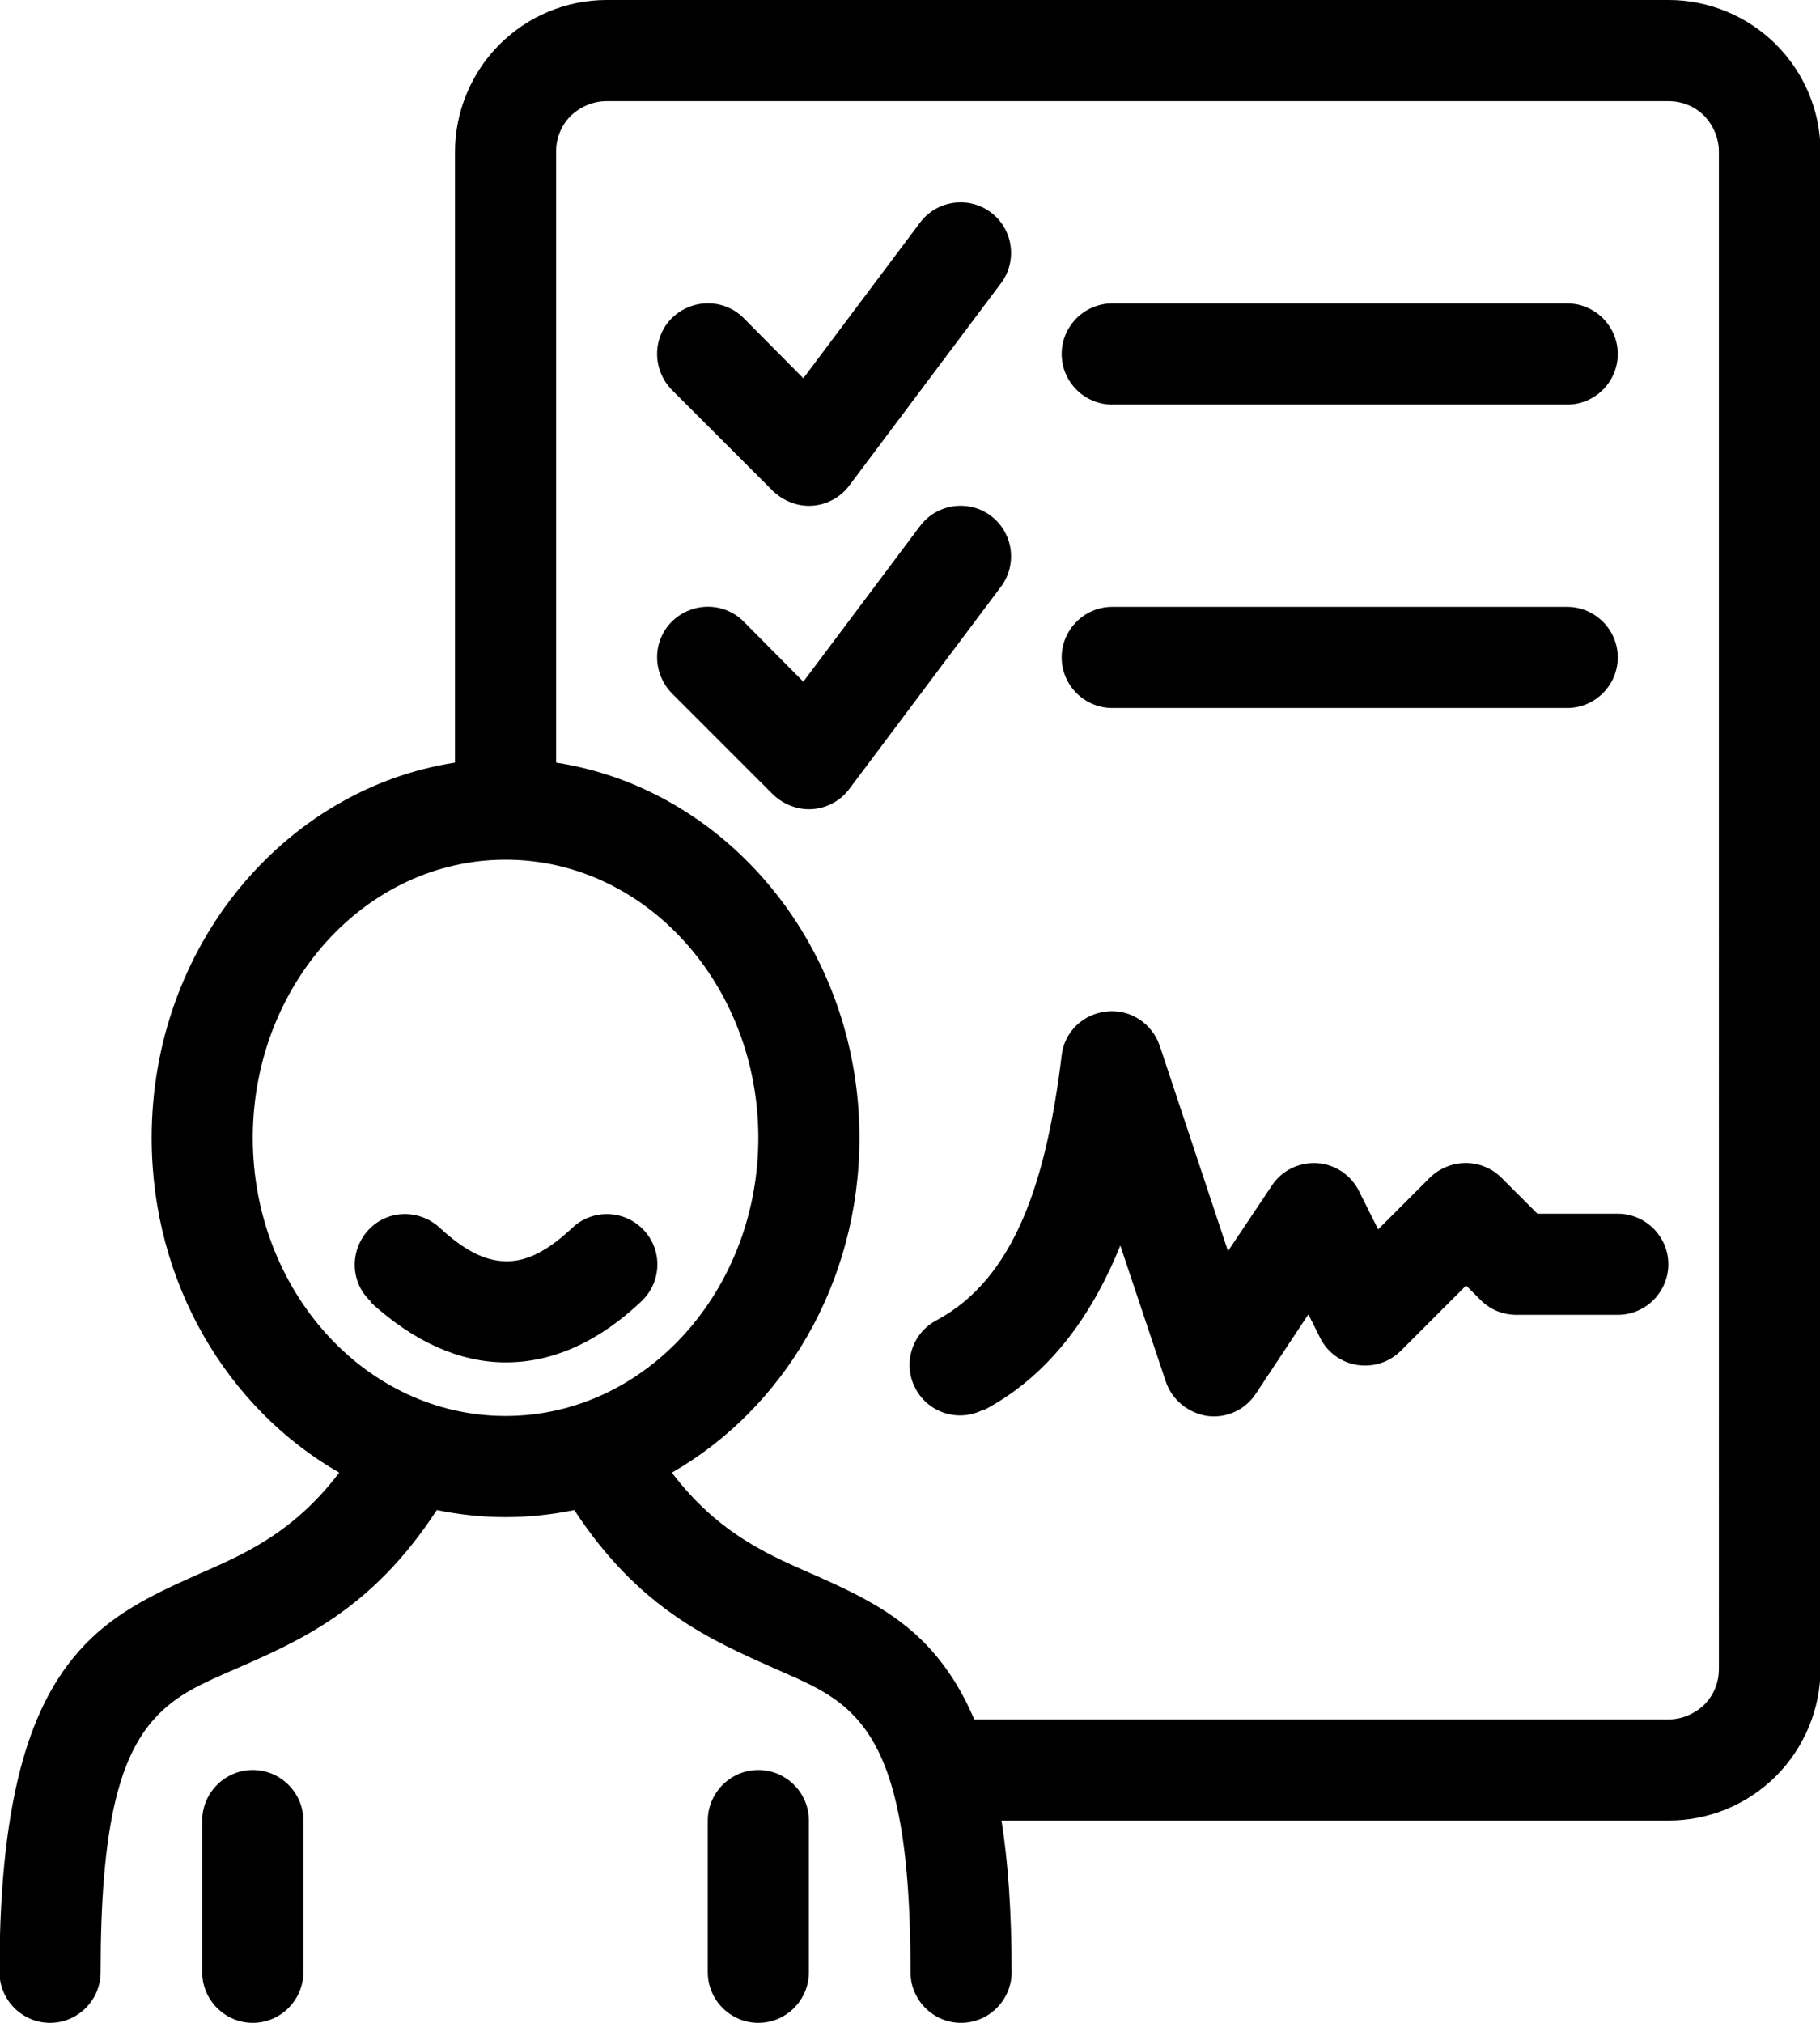
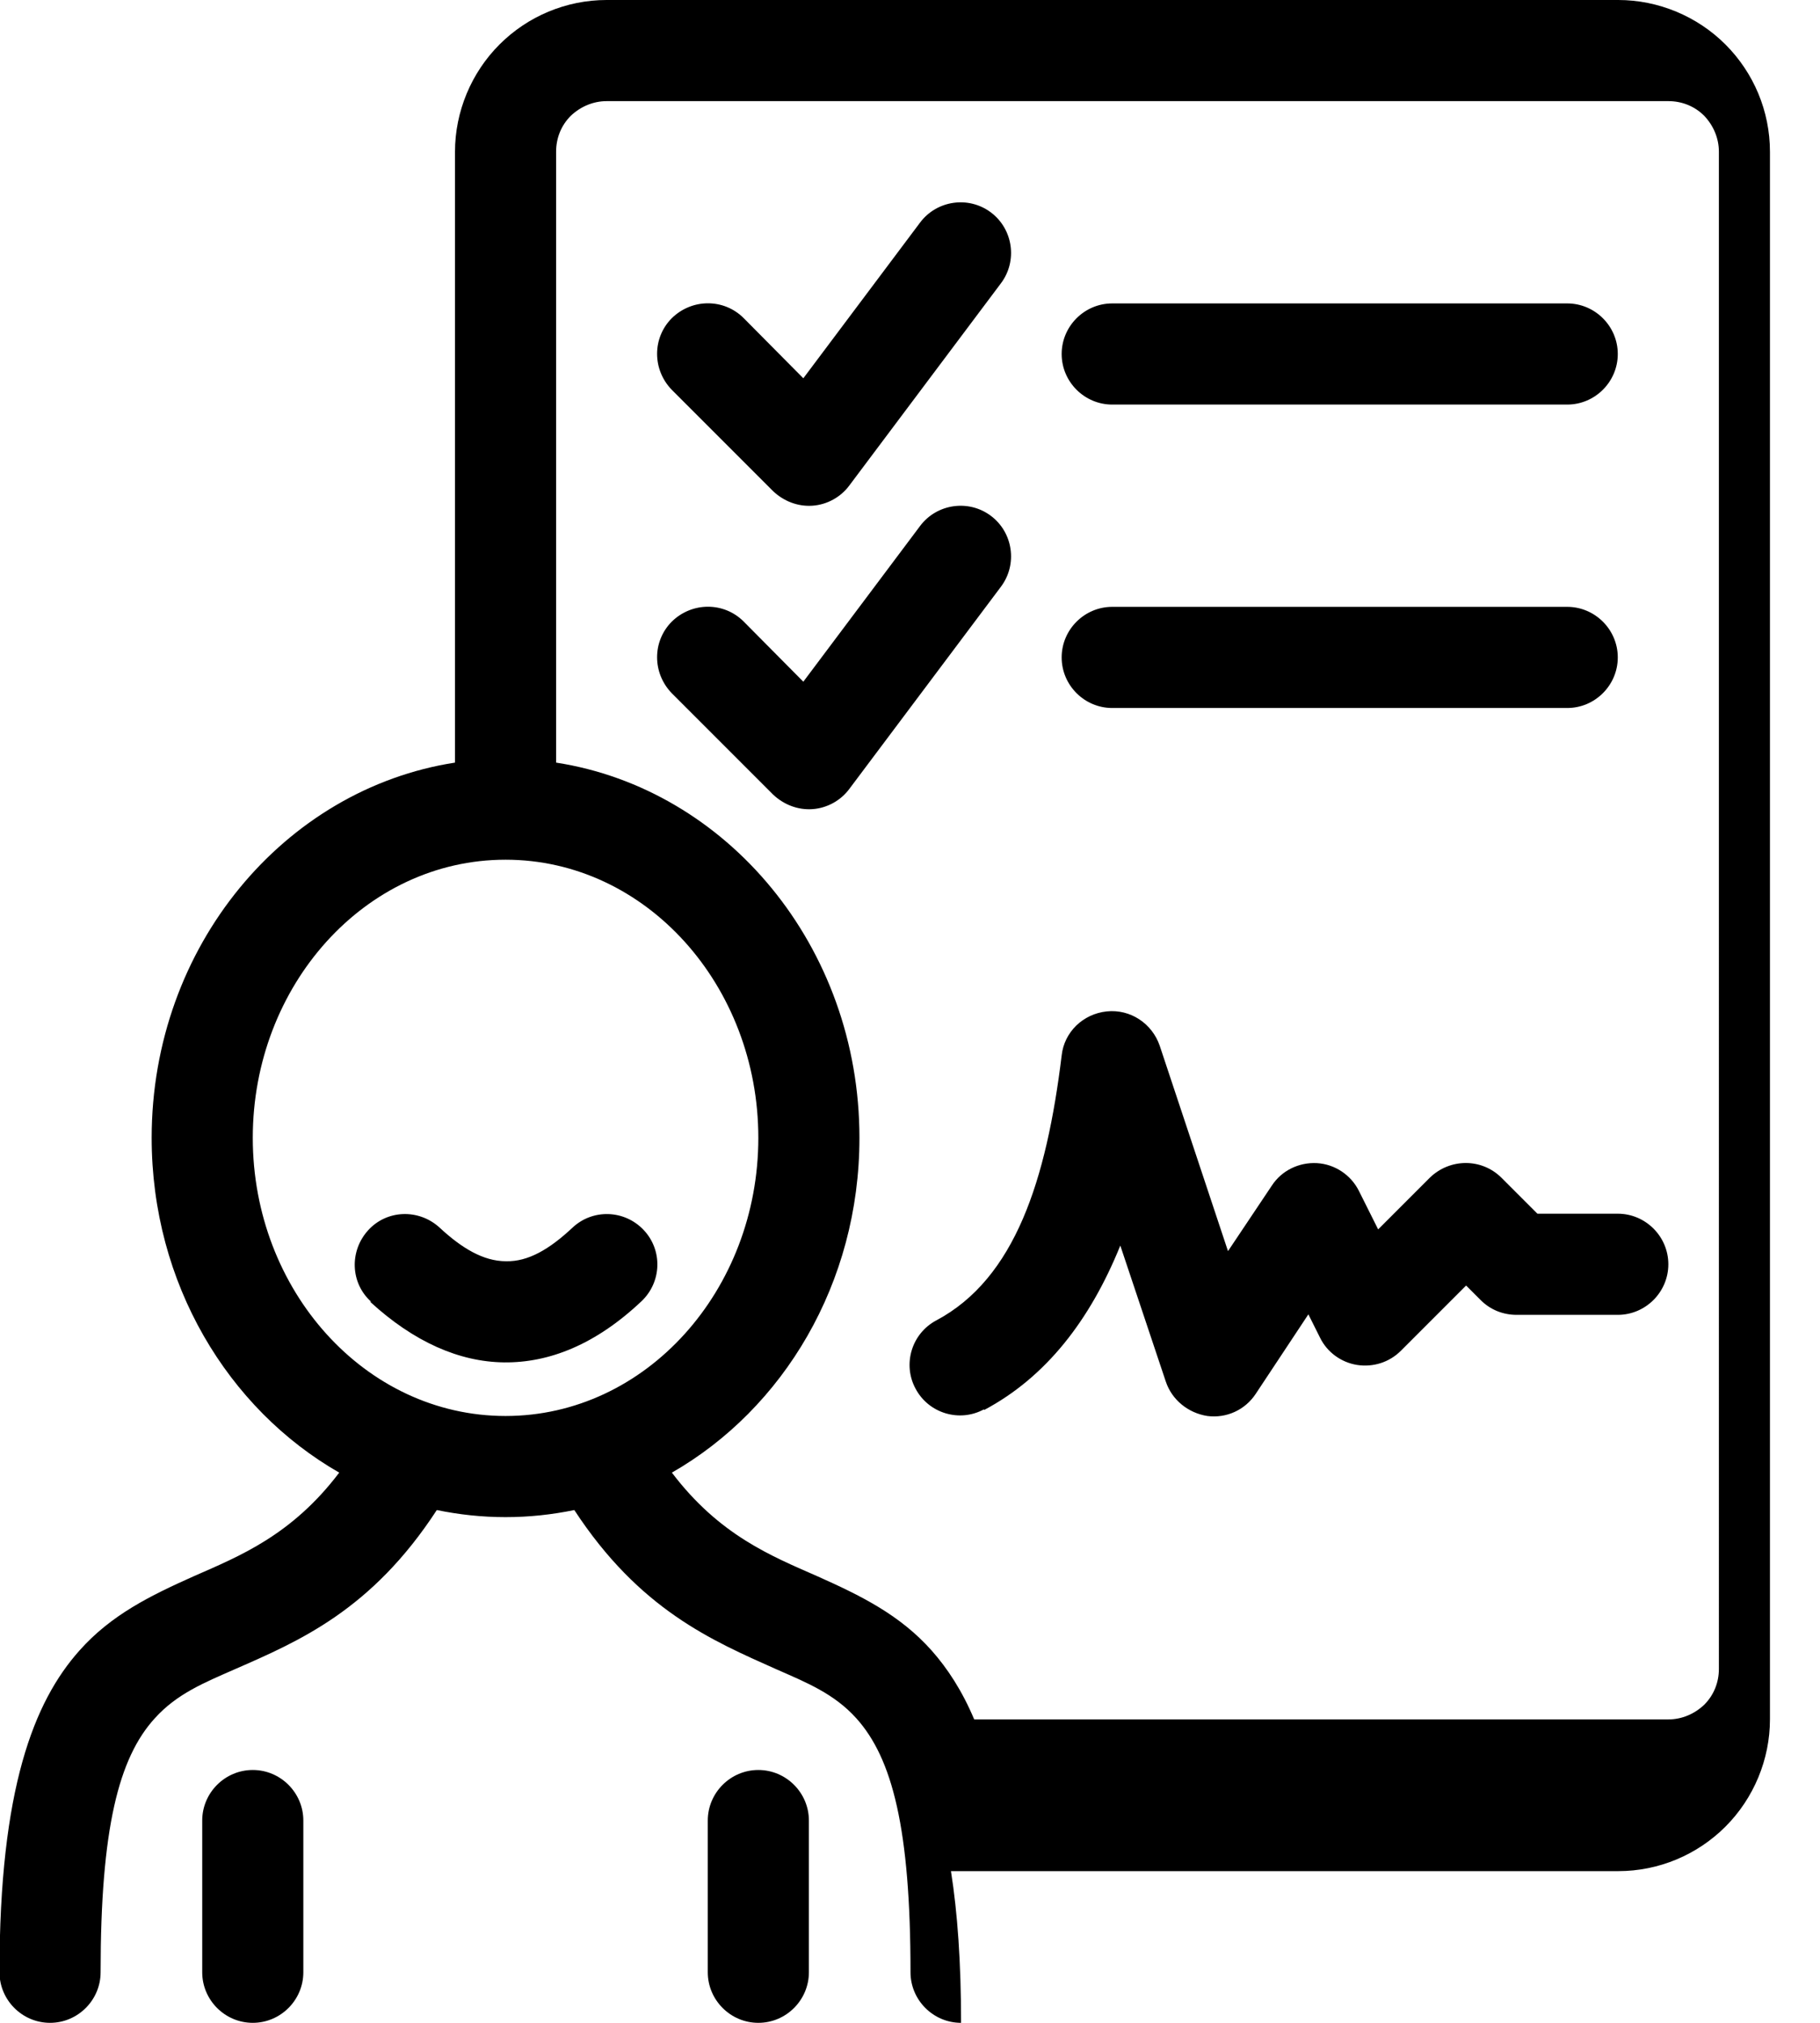
<svg xmlns="http://www.w3.org/2000/svg" height="40.0" preserveAspectRatio="xMidYMid meet" version="1.0" viewBox="-0.0 0.0 36.0 40.0" width="36.0" zoomAndPan="magnify">
  <g id="change1_1">
-     <path d="m14,36v3c0,.55.45,1,1,1s1-.45,1-1v-3c0-.55-.45-1-1-1s-1,.45-1,1h0Zm-10,0v3c0,.55.45,1,1,1s1-.45,1-1v-3c0-.55-.45-1-1-1s-1,.45-1,1h0Zm5-20.92c-3.37.52-6,3.63-6,7.42,0,2.88,1.51,5.36,3.71,6.62-.94,1.24-1.97,1.65-2.88,2.05-.85.38-1.63.76-2.26,1.47-.9,1.01-1.58,2.73-1.58,6.36,0,.55.45,1,1,1s1-.45,1-1c0-2.85.36-4.24,1.07-5.02.44-.49.99-.71,1.58-.97,1.28-.56,2.71-1.17,4-3.15.44.09.89.14,1.36.14s.92-.05,1.36-.14c1.29,1.97,2.72,2.58,4,3.15.59.26,1.14.48,1.58.97.71.79,1.07,2.18,1.07,5.02,0,.55.45,1,1,1s1-.45,1-1c0-1.19-.07-2.18-.2-3h13.2c.8,0,1.56-.32,2.12-.88.56-.56.88-1.33.88-2.12V3c0-.8-.32-1.56-.88-2.12-.56-.56-1.33-.88-2.12-.88H12c-.8,0-1.56.32-2.12.88-.56.56-.88,1.33-.88,2.12v12.08h0Zm10.26,18.92h13.74c.27,0,.52-.11.71-.29.19-.19.29-.44.29-.71V3c0-.27-.11-.52-.29-.71-.19-.19-.44-.29-.71-.29H12c-.27,0-.52.11-.71.29-.19.19-.29.44-.29.71v12.08c3.37.52,6,3.63,6,7.42,0,2.88-1.51,5.36-3.71,6.62.94,1.24,1.97,1.65,2.88,2.05.85.38,1.63.76,2.26,1.47.31.35.6.79.84,1.36h0Zm.21-6.12c1.22-.65,2.09-1.77,2.69-3.25l.9,2.69c.12.36.44.62.82.68.38.05.75-.12.96-.44l1.04-1.57.23.46c.14.29.42.49.73.54.32.05.64-.05.87-.28l1.29-1.29.29.29c.19.19.44.29.71.29h2c.55,0,1-.45,1-1s-.45-1-1-1h-1.59l-.71-.71c-.39-.39-1.02-.39-1.42,0l-1.02,1.02-.38-.76c-.16-.32-.48-.53-.83-.55-.36-.02-.7.15-.89.44l-.87,1.3-1.35-4.06c-.15-.44-.58-.73-1.05-.68-.47.05-.84.41-.89.87-.3,2.46-.92,4.41-2.48,5.24-.49.26-.67.87-.41,1.35.26.49.87.67,1.35.41h0Zm-9.47-10.88c2.78,0,5,2.49,5,5.5s-2.22,5.5-5,5.5-5-2.49-5-5.5,2.22-5.5,5-5.5h0Zm-2.68,8.74c.87.8,1.77,1.19,2.65,1.2.89.01,1.81-.35,2.72-1.21.4-.38.42-1.01.04-1.41-.38-.4-1.01-.42-1.41-.04-.45.42-.87.67-1.31.66-.45,0-.88-.26-1.32-.67-.41-.37-1.04-.35-1.41.06-.37.41-.35,1.04.06,1.41h0Zm5.97-12.03l2,2c.21.2.49.31.78.29.29-.02.56-.17.73-.4l3-4c.33-.44.24-1.07-.2-1.4-.44-.33-1.07-.24-1.4.2l-2.31,3.08-1.18-1.19c-.39-.39-1.02-.39-1.42,0-.39.39-.39,1.02,0,1.42h0Zm8.71.29h9c.55,0,1-.45,1-1s-.45-1-1-1h-9c-.55,0-1,.45-1,1s.45,1,1,1h0Zm-8.71-6.29l2,2c.21.2.49.31.78.29.29-.02.56-.17.73-.4l3-4c.33-.44.24-1.07-.2-1.4-.44-.33-1.07-.24-1.4.2l-2.31,3.08-1.18-1.19c-.39-.39-1.02-.39-1.42,0-.39.39-.39,1.02,0,1.42h0Zm8.71.29h9c.55,0,1-.45,1-1s-.45-1-1-1h-9c-.55,0-1,.45-1,1s.45,1,1,1h0Z" fill-rule="evenodd" />
+     <path d="m14,36v3c0,.55.45,1,1,1s1-.45,1-1v-3c0-.55-.45-1-1-1s-1,.45-1,1h0Zm-10,0v3c0,.55.45,1,1,1s1-.45,1-1v-3c0-.55-.45-1-1-1s-1,.45-1,1h0Zm5-20.92c-3.37.52-6,3.63-6,7.42,0,2.88,1.51,5.36,3.71,6.62-.94,1.24-1.97,1.65-2.88,2.05-.85.38-1.63.76-2.26,1.47-.9,1.01-1.58,2.73-1.58,6.36,0,.55.45,1,1,1s1-.45,1-1c0-2.85.36-4.24,1.07-5.02.44-.49.99-.71,1.58-.97,1.28-.56,2.71-1.17,4-3.15.44.09.89.14,1.36.14s.92-.05,1.36-.14c1.29,1.97,2.72,2.58,4,3.15.59.26,1.14.48,1.58.97.71.79,1.07,2.18,1.07,5.02,0,.55.45,1,1,1c0-1.19-.07-2.18-.2-3h13.2c.8,0,1.56-.32,2.12-.88.56-.56.88-1.33.88-2.12V3c0-.8-.32-1.56-.88-2.12-.56-.56-1.33-.88-2.12-.88H12c-.8,0-1.56.32-2.12.88-.56.56-.88,1.33-.88,2.12v12.08h0Zm10.26,18.92h13.74c.27,0,.52-.11.71-.29.19-.19.29-.44.29-.71V3c0-.27-.11-.52-.29-.71-.19-.19-.44-.29-.71-.29H12c-.27,0-.52.11-.71.29-.19.19-.29.44-.29.71v12.08c3.37.52,6,3.63,6,7.42,0,2.88-1.51,5.36-3.71,6.62.94,1.24,1.97,1.65,2.88,2.05.85.38,1.63.76,2.26,1.47.31.35.6.79.84,1.36h0Zm.21-6.12c1.22-.65,2.09-1.77,2.69-3.25l.9,2.69c.12.36.44.62.82.68.38.05.75-.12.96-.44l1.04-1.57.23.46c.14.29.42.49.73.54.32.05.64-.05.87-.28l1.29-1.29.29.29c.19.19.44.29.71.29h2c.55,0,1-.45,1-1s-.45-1-1-1h-1.59l-.71-.71c-.39-.39-1.02-.39-1.42,0l-1.02,1.02-.38-.76c-.16-.32-.48-.53-.83-.55-.36-.02-.7.15-.89.44l-.87,1.3-1.35-4.06c-.15-.44-.58-.73-1.05-.68-.47.05-.84.41-.89.87-.3,2.46-.92,4.41-2.48,5.24-.49.26-.67.87-.41,1.35.26.49.87.67,1.35.41h0Zm-9.47-10.88c2.78,0,5,2.49,5,5.5s-2.22,5.5-5,5.5-5-2.49-5-5.5,2.22-5.5,5-5.5h0Zm-2.68,8.74c.87.8,1.77,1.19,2.65,1.2.89.01,1.81-.35,2.72-1.21.4-.38.42-1.01.04-1.41-.38-.4-1.01-.42-1.41-.04-.45.42-.87.67-1.31.66-.45,0-.88-.26-1.32-.67-.41-.37-1.04-.35-1.41.06-.37.41-.35,1.04.06,1.41h0Zm5.97-12.03l2,2c.21.2.49.31.78.29.29-.02.56-.17.73-.4l3-4c.33-.44.24-1.07-.2-1.4-.44-.33-1.07-.24-1.4.2l-2.31,3.08-1.18-1.19c-.39-.39-1.02-.39-1.42,0-.39.39-.39,1.02,0,1.42h0Zm8.71.29h9c.55,0,1-.45,1-1s-.45-1-1-1h-9c-.55,0-1,.45-1,1s.45,1,1,1h0Zm-8.71-6.29l2,2c.21.2.49.31.78.29.29-.02.56-.17.73-.4l3-4c.33-.44.24-1.07-.2-1.4-.44-.33-1.07-.24-1.4.2l-2.31,3.08-1.18-1.19c-.39-.39-1.02-.39-1.42,0-.39.39-.39,1.02,0,1.42h0Zm8.71.29h9c.55,0,1-.45,1-1s-.45-1-1-1h-9c-.55,0-1,.45-1,1s.45,1,1,1h0Z" fill-rule="evenodd" />
  </g>
</svg>